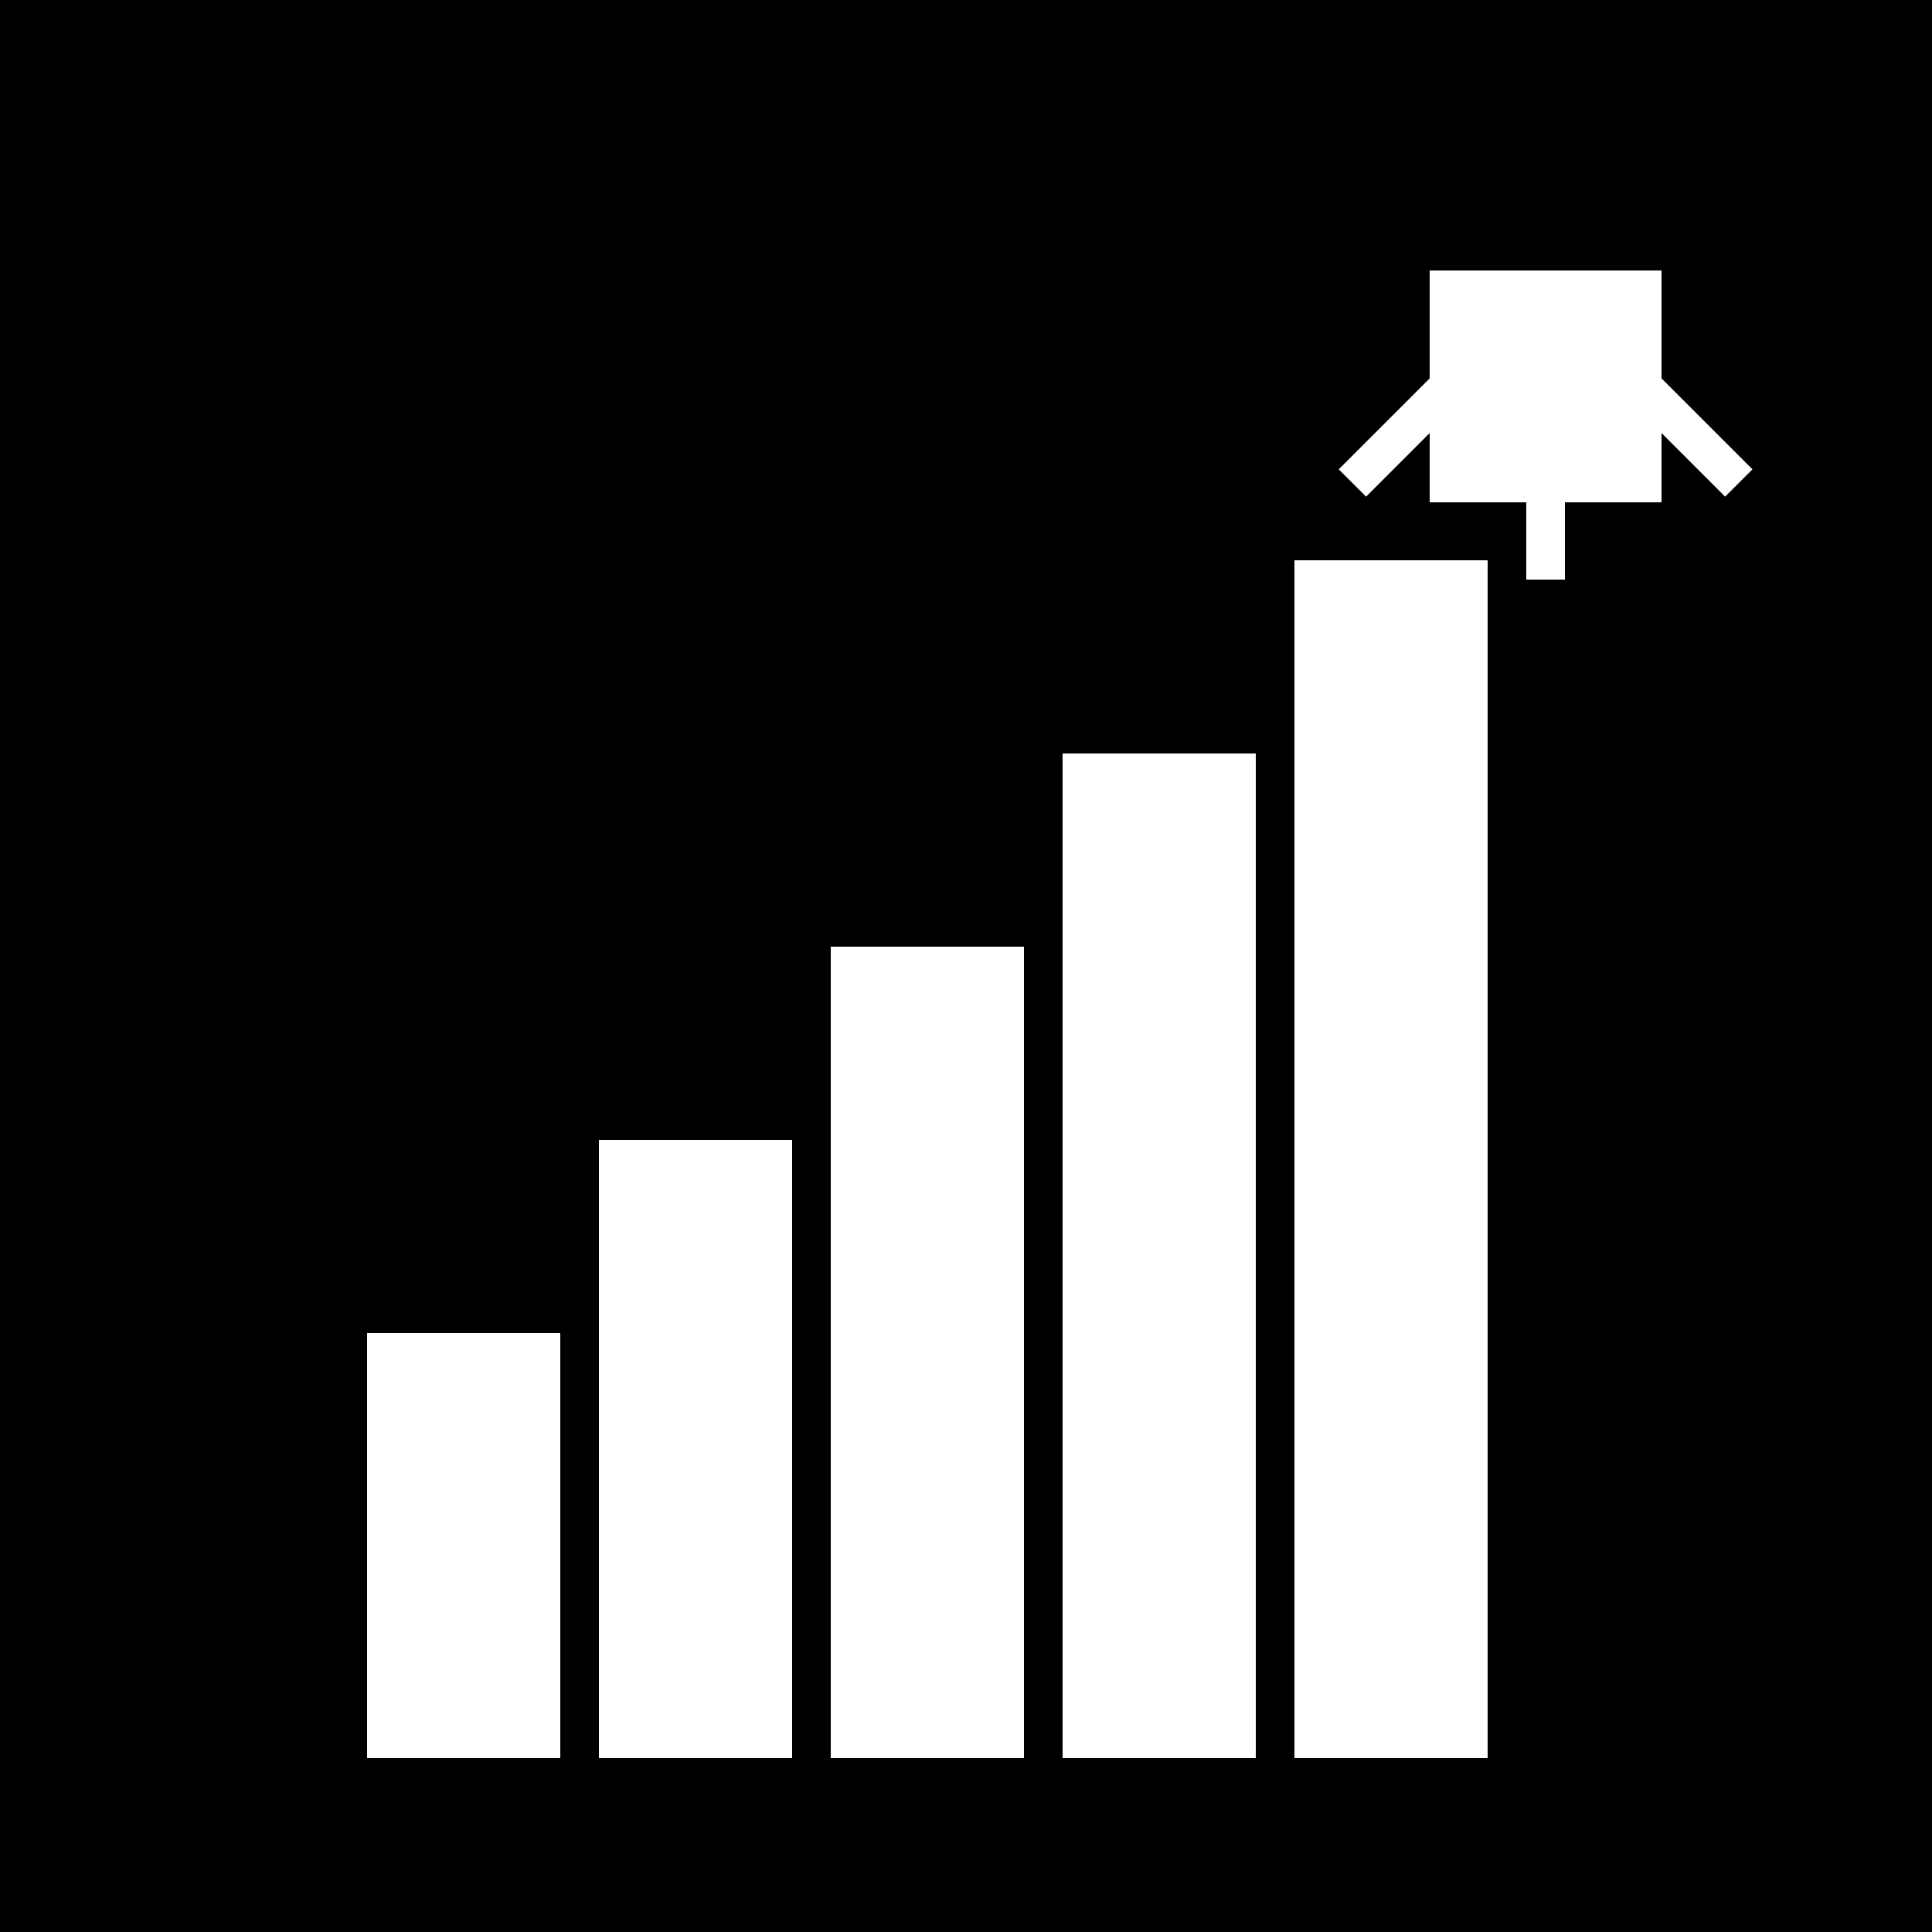
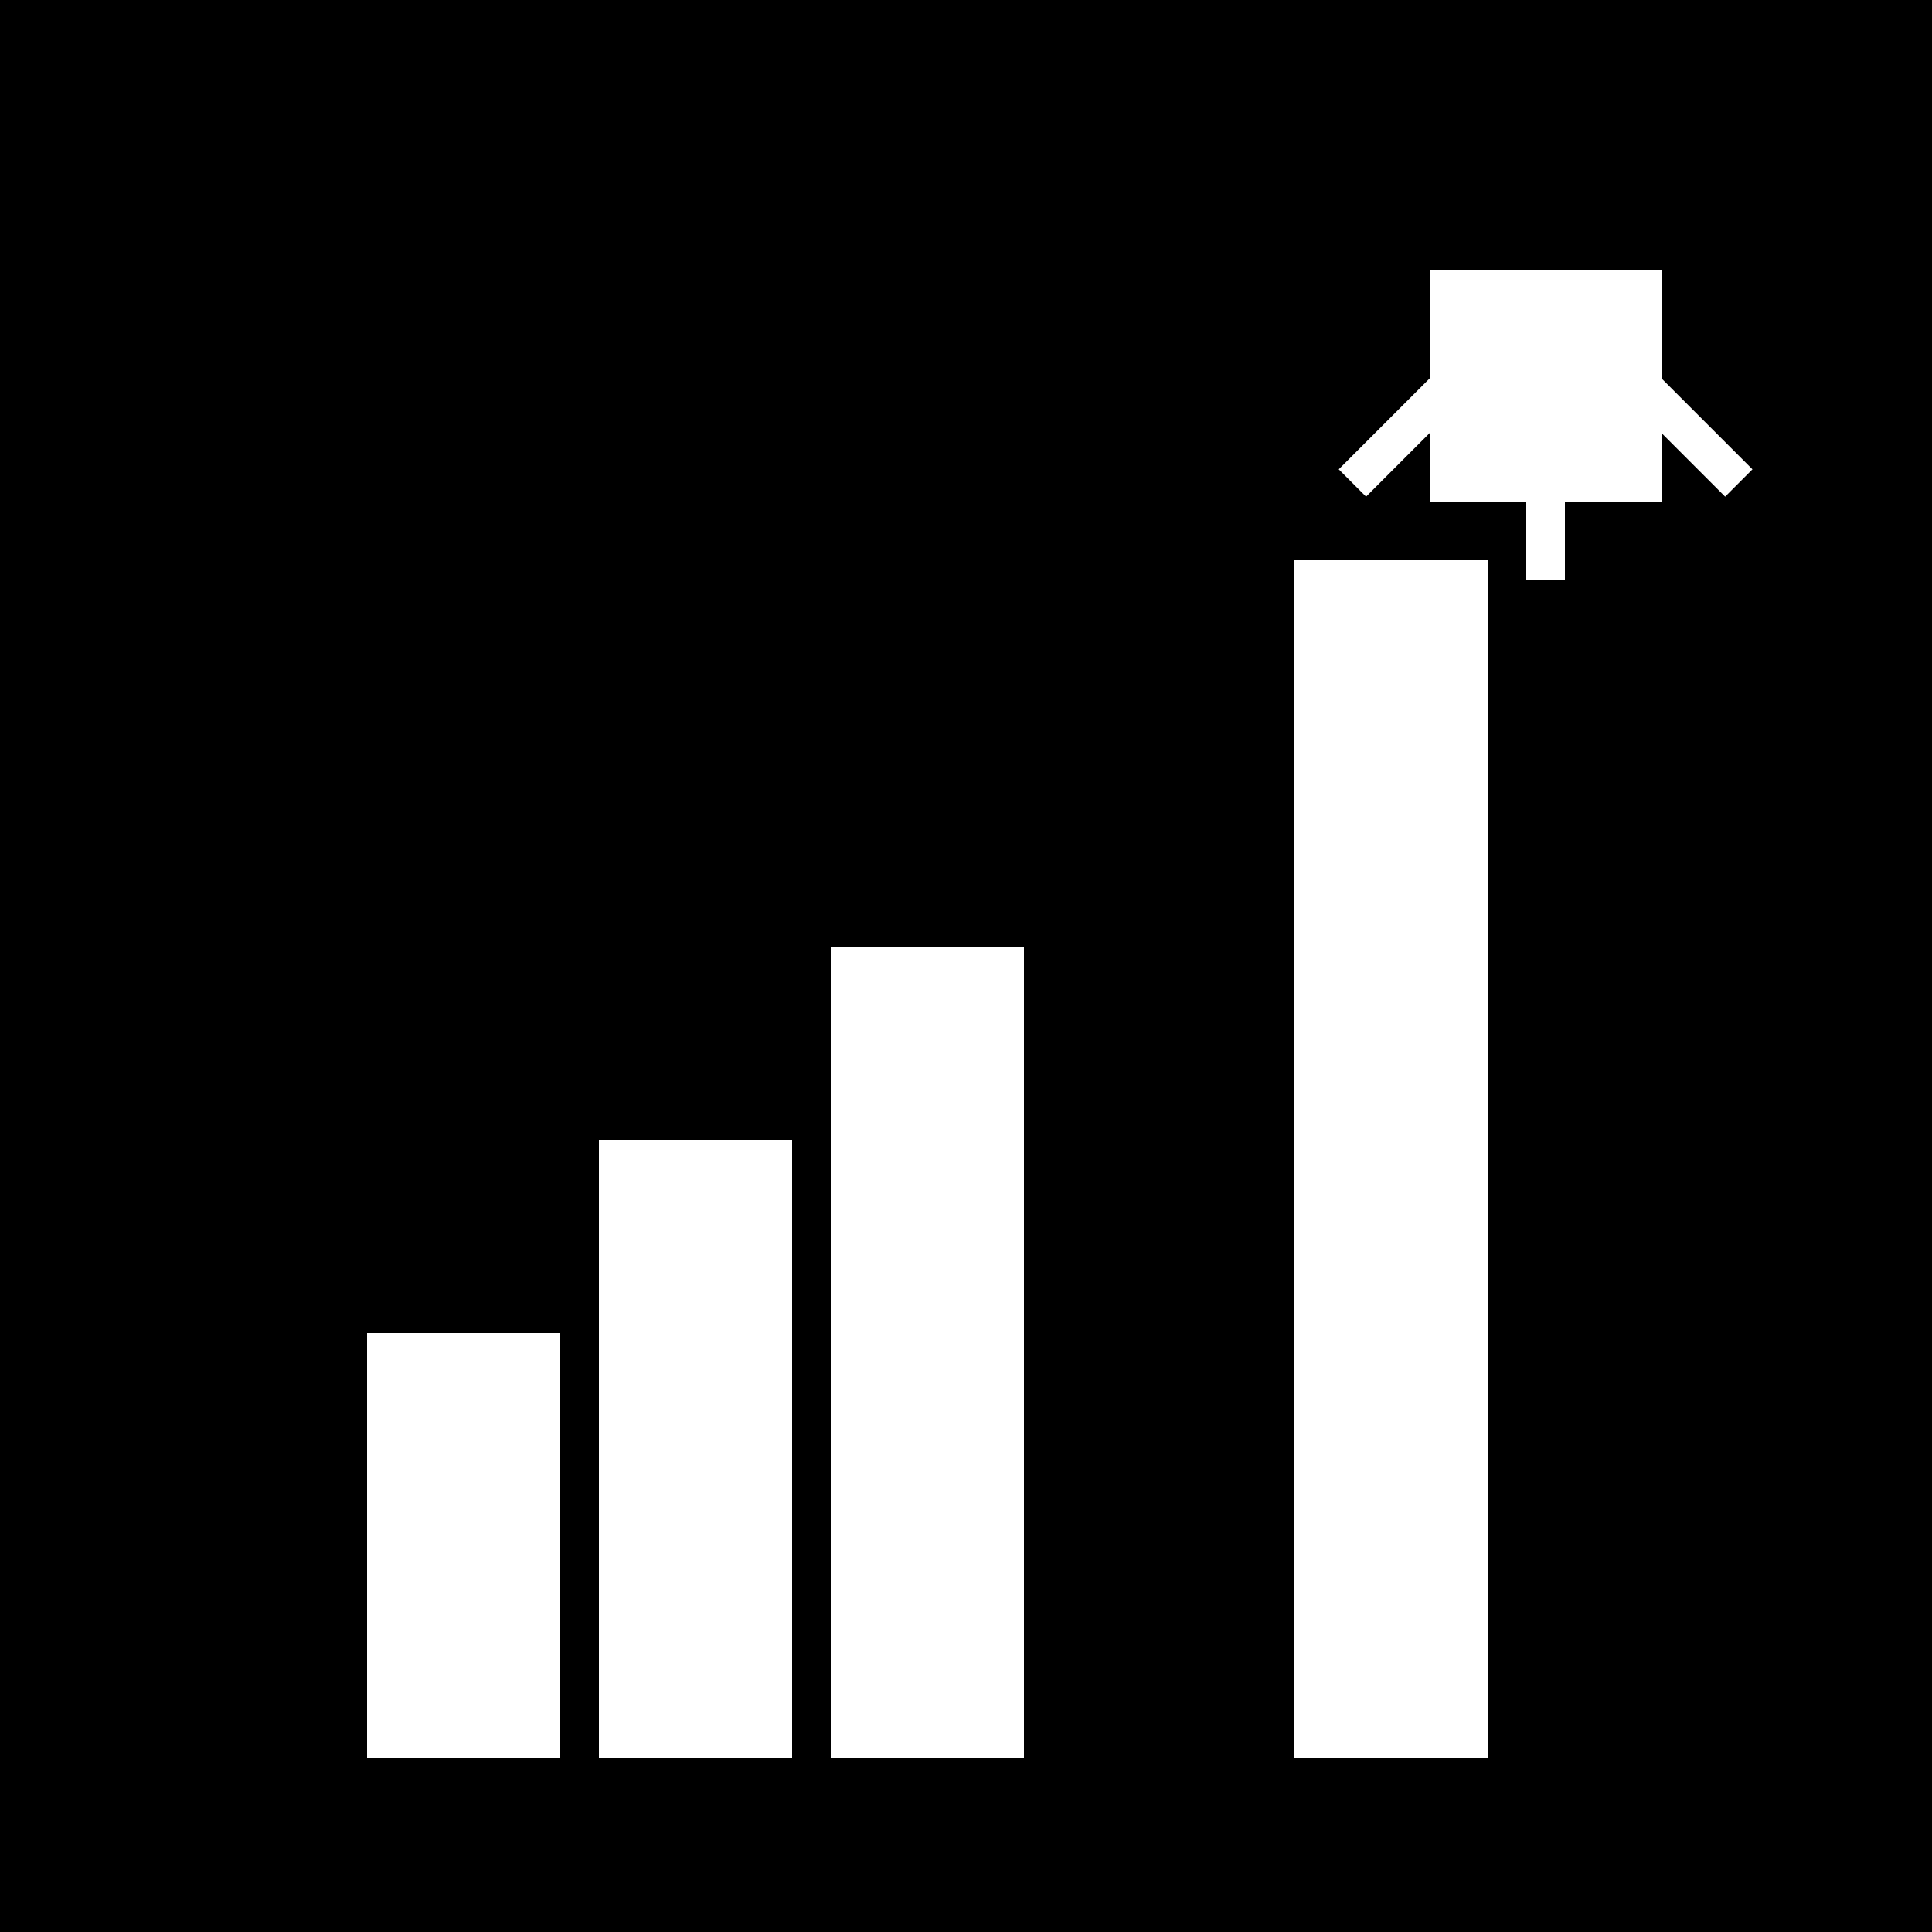
<svg xmlns="http://www.w3.org/2000/svg" viewBox="0 0 100 100" width="100" height="100">
  <rect width="100" height="100" fill="#000000" />
  <rect x="20" y="70" width="8" height="20" fill="#FFFFFF" stroke="#FFFFFF" stroke-width="2" />
  <rect x="32" y="60" width="8" height="30" fill="#FFFFFF" stroke="#FFFFFF" stroke-width="2" />
  <rect x="44" y="50" width="8" height="40" fill="#FFFFFF" stroke="#FFFFFF" stroke-width="2" />
-   <rect x="56" y="40" width="8" height="50" fill="#FFFFFF" stroke="#FFFFFF" stroke-width="2" />
  <rect x="68" y="30" width="8" height="60" fill="#FFFFFF" stroke="#FFFFFF" stroke-width="2" />
  <rect x="75" y="15" width="10" height="10" fill="#FFFFFF" stroke="#FFFFFF" stroke-width="2" />
  <line x1="80" y1="25" x2="80" y2="30" stroke="#FFFFFF" stroke-width="2" />
  <line x1="75" y1="20" x2="70" y2="25" stroke="#FFFFFF" stroke-width="2" />
  <line x1="85" y1="20" x2="90" y2="25" stroke="#FFFFFF" stroke-width="2" />
</svg>